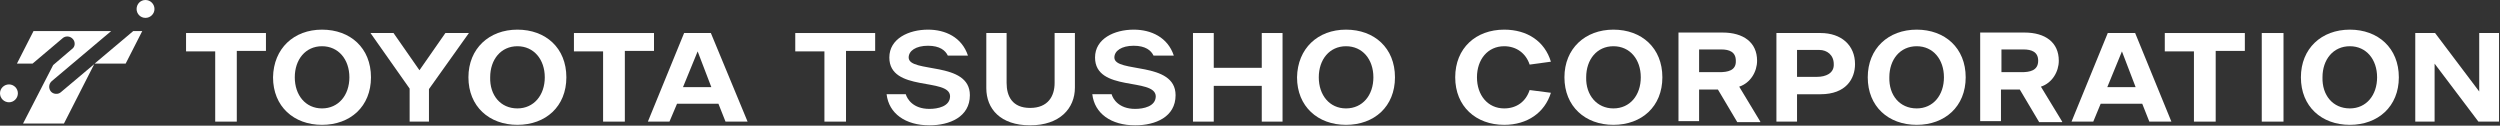
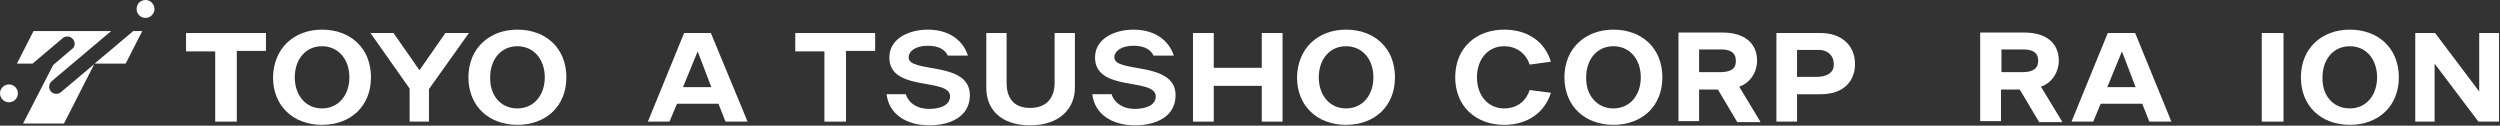
<svg xmlns="http://www.w3.org/2000/svg" xmlns:ns1="http://sodipodi.sourceforge.net/DTD/sodipodi-0.dtd" xmlns:ns2="http://www.inkscape.org/namespaces/inkscape" version="1.2" viewBox="0 0 1552 78" width="1552" height="78" id="svg28" ns1:docname="8015.T_BIG.D.svg" ns2:version="1.3.2 (091e20e, 2023-11-25, custom)">
  <rect x="0" y="0" width="1552" height="78" fill="#333333" stroke="none" />
  <defs id="defs28" />
  <ns1:namedview id="namedview28" pagecolor="#ffffff" bordercolor="#000000" borderopacity="0.25" ns2:showpageshadow="2" ns2:pageopacity="0.0" ns2:pagecheckerboard="0" ns2:deskcolor="#d1d1d1" ns2:zoom="0.56572165" ns2:cx="776" ns2:cy="39.77221" ns2:window-width="1366" ns2:window-height="745" ns2:window-x="-8" ns2:window-y="755" ns2:window-maximized="1" ns2:current-layer="svg28" />
  <title id="title1">8015</title>
  <style id="style1">
		.s0 { fill: #231815 } 
		.s1 { fill: #000000 } 
		.s2 { fill: #005ca1 } 
	</style>
  <g id="g28" style="fill:#ffffff">
    <g id="g24" style="fill:#ffffff">
      <g id="g6" style="fill:#ffffff">
        <path class="s0" d="m133.6 31.9h-18.1v-11.4h49.6v11.1h-18.1v43.9h-13.4z" id="path1" style="fill:#ffffff" />
-         <path class="s0" d="m374.4 31.9h-18.1v-11.4h49.7v11.1h-18.1v43.9h-13.5z" id="path2" style="fill:#ffffff" />
        <path class="s0" d="m199.9 18.4c17.6 0 30.4 11.4 30.4 29.6 0 18.1-12.8 29.5-30.4 29.5-17.5 0-30.4-11.4-30.4-29.5 0.3-17.9 12.9-29.6 30.4-29.6zm0 48.9c10.2 0 17-8.2 17-19.3 0-11.1-6.8-19.3-17-19.3-10.2 0-16.9 8.2-16.9 19.3 0 11.1 6.7 19.3 16.9 19.3z" id="path3" style="fill:#ffffff" />
        <path class="s0" d="m321.2 18.4c17.6 0 30.4 11.4 30.4 29.6 0 18.1-12.8 29.5-30.4 29.5-17.5 0-30.4-11.4-30.4-29.5 0-17.9 12.9-29.6 30.4-29.6zm0 48.9c10.2 0 17-8.2 17-19.3 0-11.1-6.8-19.3-17-19.3-10.2 0-16.9 8.2-16.9 19.3-0.3 11.1 6.4 19.3 16.9 19.3z" id="path4" style="fill:#ffffff" />
        <path fill-rule="evenodd" class="s0" d="m291.1 20.5h-14.6l-16.1 23.1-16.1-23.1h-14.3l24.3 34.5v20.5h12v-20.2z" id="path5" style="fill:#ffffff" />
        <path class="s0" d="m441.3 20.5l22.8 55h-13.7l-4.4-11.1h-25.7l-4.7 11.1h-13.4l22.5-55zm0.3 33.6l-8.5-22.2-9.1 22.2z" id="path6" style="fill:#ffffff" />
      </g>
      <g id="g12" style="fill:#ffffff">
        <path class="s0" d="m639.5 77.8c-18.4 0-27.2-10.2-27.2-23.1v-34.2h12.6v31c0 8.2 3.5 15.5 14.6 15.5 11.1 0 15.2-7.3 15.2-15.5v-31h12.6v33.9c0 12.9-9.4 23.4-27.8 23.4z" id="path7" style="fill:#ffffff" />
        <path class="s0" d="m511.8 31.9h-18.1v-11.4h49.6v11.1h-18.1v43.9h-13.4z" id="path8" style="fill:#ffffff" />
        <path class="s0" d="m835.6 18.4c17.6 0 30.4 11.4 30.4 29.6 0 18.1-12.8 29.5-30.4 29.5-17.5 0-30.4-11.4-30.4-29.5 0.3-17.9 12.9-29.6 30.4-29.6zm0 48.9c10.3 0 17-8.2 17-19.3 0-11.1-6.7-19.3-17-19.3-10.2 0-16.9 8.2-16.9 19.3 0 11.1 6.7 19.3 16.9 19.3z" id="path9" style="fill:#ffffff" />
        <path class="s0" d="m740.6 20.5h12.9v21.6h29.8v-21.6h12.9v55h-12.9v-22.2h-29.8v22.2h-12.9z" id="path10" style="fill:#ffffff" />
        <path class="s0" d="m552.1 35.7c0-11.7 12-17.3 24-17.3 10.8 0 21 4.7 24.8 16.1h-12.5c-1.5-3.2-5-6.1-12.3-6.1-7.6 0-12 3.2-12 7.3 0 9.9 38 2 38 23.4 0 13.5-12.6 18.7-25.1 18.7-14.9 0-25.2-7.3-26.6-19.3h11.9c0.9 2.9 4.4 9.1 14.7 9.1 5.2 0 12.8-1.5 12.8-7.9-0.3-11.7-37.7-2.4-37.7-24z" id="path11" style="fill:#ffffff" />
        <path class="s0" d="m679.8 35.7c0-11.7 12-17.3 24-17.3 10.8 0 21.1 4.7 24.9 16.1h-12.6c-1.5-3.2-5-6.1-12.3-6.1-7.6 0-12 3.2-12 7.3 0 9.9 38 2 38 23.4 0 13.5-12.5 18.7-25.1 18.7-14.9 0-25.2-7.3-26.6-19.3h12c0.8 2.9 4.4 9.1 14.6 9.1 5.2 0 12.8-1.5 12.8-7.9-0.5-11.7-37.7-2.4-37.7-24z" id="path12" style="fill:#ffffff" />
      </g>
      <g id="g23" style="fill:#ffffff">
-         <path class="s0" d="m1362 31.9h-18.1v-11.4h49.7v11.1h-18.1v43.9h-13.5z" id="path13" style="fill:#ffffff" />
        <path class="s0" d="m1001.6 18.4c17.6 0 30.4 11.4 30.4 29.6 0 18.1-12.8 29.5-30.4 29.5-17.5 0-30.4-11.4-30.4-29.5 0-17.9 12.9-29.6 30.4-29.6zm0 48.9c10.3 0 17-8.2 17-19.3 0-11.1-6.7-19.3-17-19.3-10.2 0-16.9 8.2-16.9 19.3-0.3 11.1 6.7 19.3 16.9 19.3z" id="path14" style="fill:#ffffff" />
-         <path class="s0" d="m1189.9 18.4c17.5 0 30.4 11.4 30.4 29.6 0 18.1-12.9 29.5-30.4 29.5-17.6 0-30.4-11.4-30.4-29.5 0-17.9 12.8-29.6 30.4-29.6zm0 48.9c10.2 0 16.9-8.2 16.9-19.3 0-11.1-6.7-19.3-16.9-19.3-10.3 0-17 8.2-17 19.3-0.3 11.1 6.4 19.3 17 19.3z" id="path15" style="fill:#ffffff" />
        <path class="s0" d="m1458.8 18.4c17.5 0 30.4 11.4 30.4 29.6 0 18.1-12.9 29.5-30.4 29.5-17.6 0-30.4-11.4-30.4-29.5 0-17.9 12.8-29.6 30.4-29.6zm0 48.9c10.2 0 16.9-8.2 16.9-19.3 0-11.1-6.7-19.3-16.9-19.3-10.3 0-17 8.2-17 19.3-0.3 11.1 6.4 19.3 17 19.3z" id="path16" style="fill:#ffffff" />
        <path fill-rule="evenodd" class="s0" d="m1417.6 20.5v55h-13.5v-55z" id="path17" style="fill:#ffffff" />
        <path fill-rule="evenodd" class="s0" d="m1539.1 20.5v36.3l-27.4-36.3h-12.3v55h12v-36l27.2 36h12.8v-55z" id="path18" style="fill:#ffffff" />
        <path class="s0" d="m1325.5 20.5h-17l-22.5 55h13.5l4.6-11.1h25.8l4.4 11.1h13.7zm-17.3 33.6l9.1-22.2 8.5 22.2z" id="path19" style="fill:#ffffff" />
        <path class="s0" d="m1092.8 75.5l-13.1-21.7c7-2.3 11.1-9.3 11.1-16.1 0-11.4-8.5-17.5-21.4-17.5h-27.4v55h12.8v-19.6h11.7l12 20.2h14.3zm-25.4-30.7h-12.6v-14.1h13.8c4.9 0 9 1.5 9 7 0.3 6.2-5.2 7.1-10.2 7.1z" id="path20" style="fill:#ffffff" />
        <path class="s0" d="m1280.2 75.5l-13.2-21.7c7-2.3 11.1-9.3 11.1-16.1 0-11.4-8.4-17.5-21.3-17.5h-27.5v55h12.9v-19.6h11.7l12 20.2h14.3zm-25.2-30.7h-12.5v-14.1h13.7c5 0 9.1 1.5 9.1 7 0 6.2-5.3 7.1-10.3 7.1z" id="path21" style="fill:#ffffff" />
        <path class="s0" d="m1130.2 20.5h-27.4v55h12.8v-17h14.6c15.8 0 21.4-9.6 21.4-18.7 0-11.7-8.5-19.3-21.4-19.3zm-2 27.2h-12.6v-16.7h13.8c4.9 0 9 3.2 9 8.8 0.3 5.8-5.2 7.9-10.2 7.9z" id="path22" style="fill:#ffffff" />
        <path class="s1" d="m933.8 67.3c-10.2 0-16.9-8.2-16.9-19.3 0-11.1 6.7-19.3 16.9-19.3 7.6 0 13.5 4.4 15.8 11.4l13.2-1.8c-3.8-12.6-14.6-19.9-29-19.9-17.5 0-30.4 11.4-30.4 29.6 0 18.1 12.9 29.5 30.4 29.5 14.4 0 25.2-7.6 29-19.9l-13.2-1.7c-2.3 7-7.9 11.4-15.8 11.4z" id="path23" style="fill:#ffffff" />
      </g>
    </g>
    <g id="g27" style="fill:#ffffff">
      <path fill-rule="evenodd" class="s2" d="m90.3 11.1c-3.1 0-5.5-2.5-5.5-5.5 0-3.1 2.4-5.6 5.5-5.6 3.1 0 5.6 2.5 5.6 5.6 0 3-2.5 5.5-5.6 5.5z" id="path24" style="fill:#ffffff" />
      <path fill-rule="evenodd" class="s2" d="m5.6 63.5c-3.1 0-5.6-2.5-5.6-5.6 0-3 2.5-5.5 5.6-5.5 3 0 5.5 2.5 5.5 5.5 0 3.1-2.5 5.6-5.5 5.6z" id="path25" style="fill:#ffffff" />
      <path fill-rule="evenodd" class="s2" d="m78 39.5l10.3-20.2h-5.6l-24 20.2z" id="path26" style="fill:#ffffff" />
      <path class="s2" d="m31.6 56.8c-1.5-1.8-1.5-4.7 0.6-6.5l36.8-31h-48.2l-10.3 20.2h9.7l18.7-15.8c1.7-1.5 4.6-1.5 6.4 0.6 1.5 1.7 1.5 4.7-0.6 6.1l-11.7 10-18.7 36.3h25.4l18.8-36.9-20.8 17.5c-1.7 1.5-4.7 1.2-6.1-0.5z" id="path27" style="fill:#ffffff" />
    </g>
  </g>
</svg>